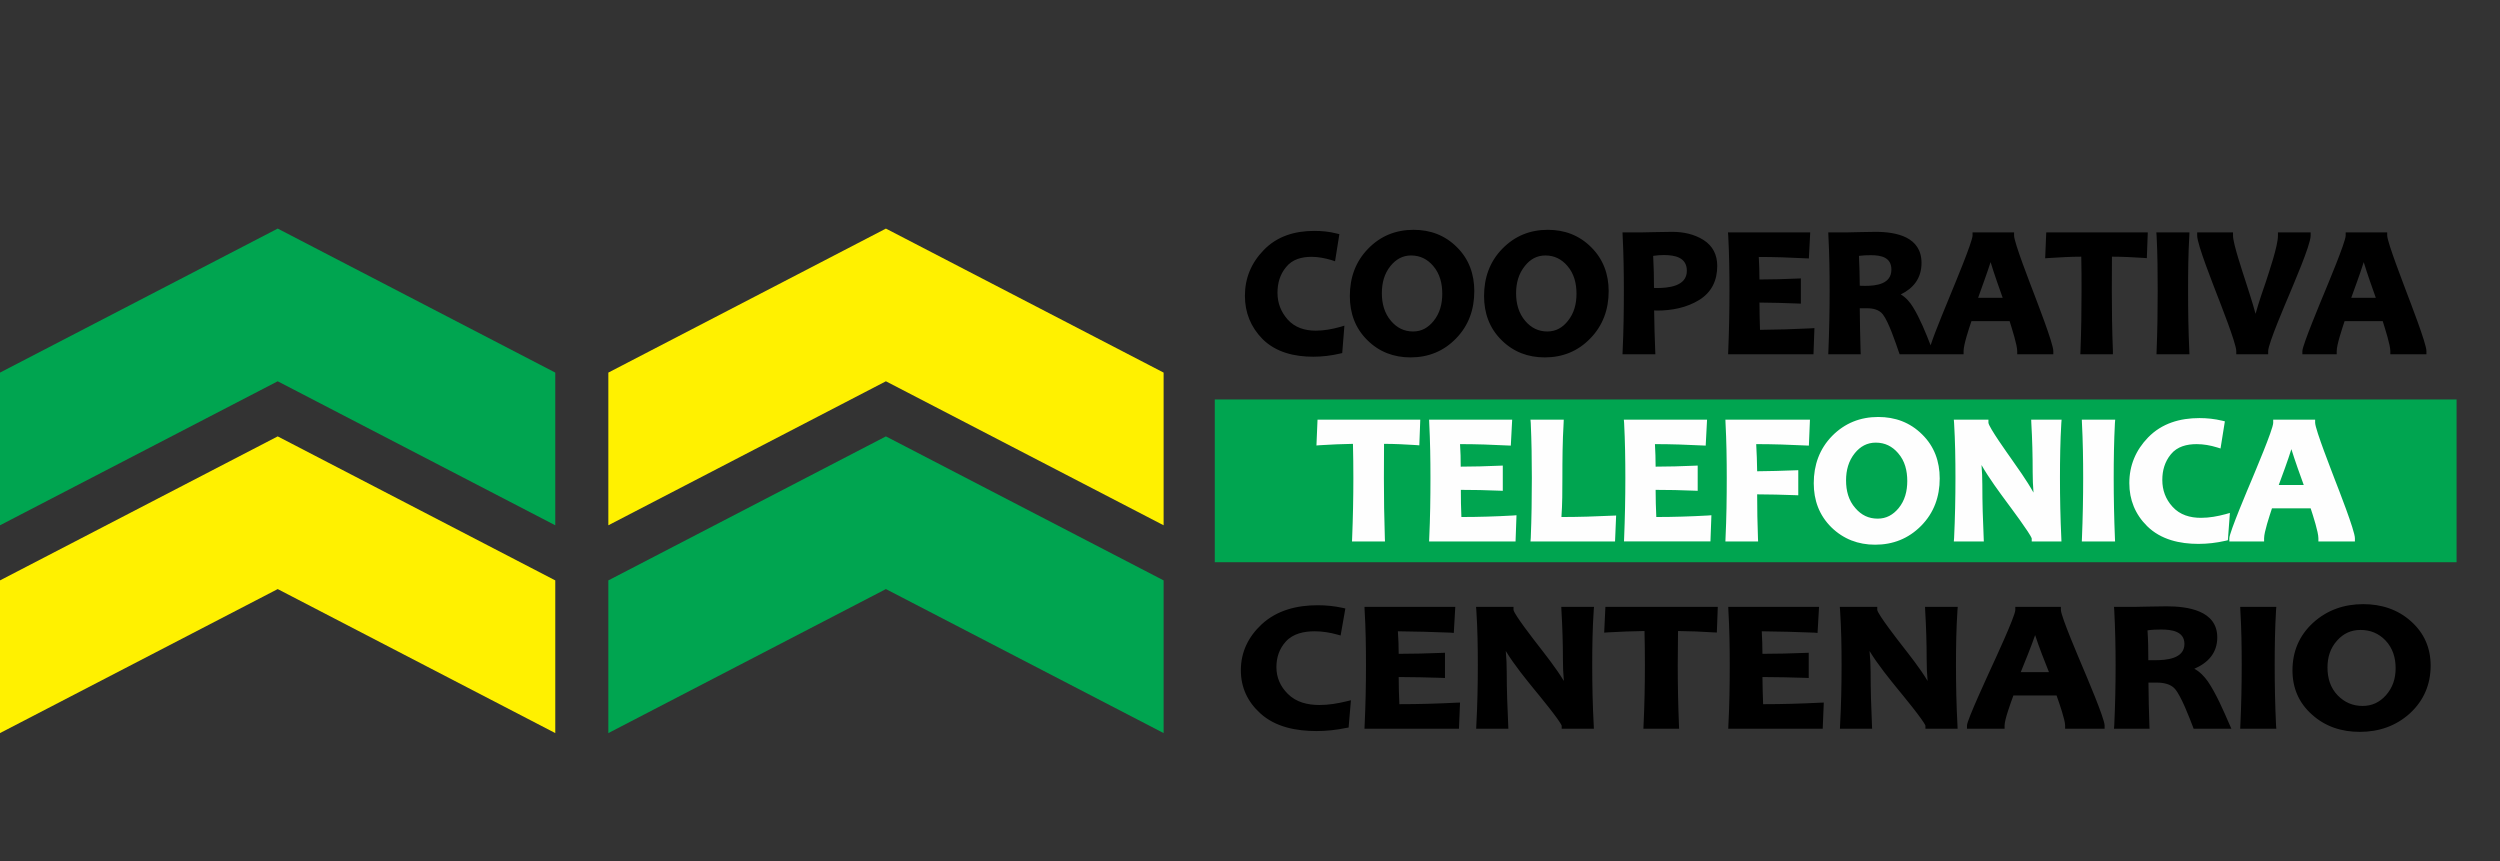
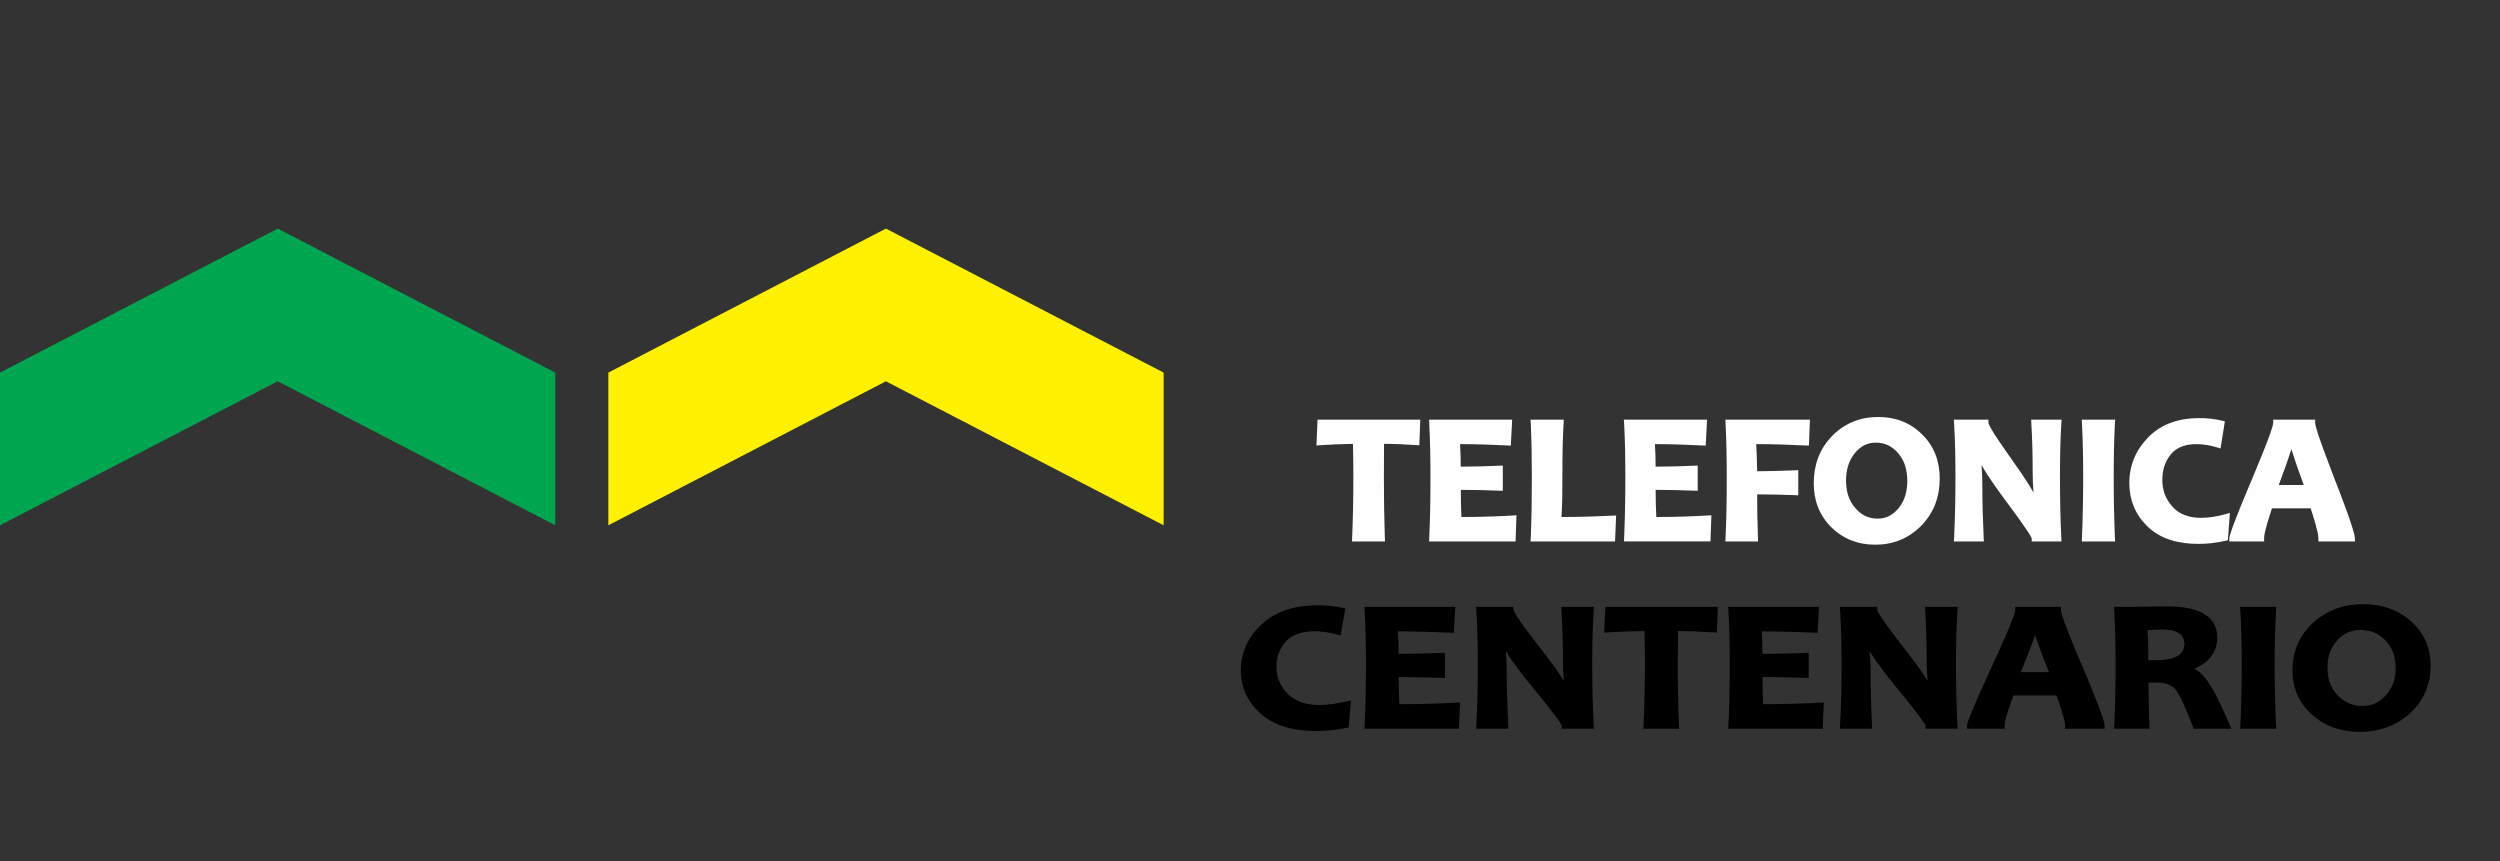
<svg xmlns="http://www.w3.org/2000/svg" version="1.1" id="Capa_1" x="0px" y="0px" width="435.484px" height="150px" viewBox="0 18.488 435.484 150" enable-background="new 0 18.488 435.484 150" xml:space="preserve">
  <rect x="0" y="18.488" width="435.484" height="150" fill="#333333" stroke="none" />
  <g>
    <polygon fill-rule="evenodd" clip-rule="evenodd" fill="#00A550" points="0,109.99 48.374,84.905 96.725,109.99 96.725,83.392    48.374,58.306 0,83.392  " />
-     <polygon fill-rule="evenodd" clip-rule="evenodd" fill="#FFF100" points="0,146.187 48.374,121.101 96.725,146.187 96.725,119.59    48.374,94.504 0,119.59  " />
    <polygon fill-rule="evenodd" clip-rule="evenodd" fill="#FFF100" points="105.969,109.99 154.32,84.905 202.694,109.99    202.694,83.392 154.32,58.306 105.969,83.392  " />
-     <polygon fill-rule="evenodd" clip-rule="evenodd" fill="#00A550" points="105.969,146.187 154.32,121.101 202.694,146.187    202.694,119.59 154.32,94.504 105.969,119.59  " />
-     <rect x="211.607" y="88.073" fill-rule="evenodd" clip-rule="evenodd" fill="#00A550" width="216.312" height="28.349" />
    <path fill-rule="evenodd" clip-rule="evenodd" fill="#FEFEFE" d="M241.09,95.804c-0.024,1.986-0.024,3.949-0.024,5.935   c0,3.499,0.048,6.998,0.166,10.497l0.023,0.567h-5.745l0.023-0.592c0.142-3.475,0.213-6.974,0.213-10.473   c0-1.986-0.023-3.949-0.071-5.935c-1.891,0.024-3.829,0.119-5.744,0.236l-0.615,0.047l0.188-4.492h17.898l-0.166,4.469l-0.59-0.047   C244.801,95.899,242.934,95.804,241.09,95.804L241.09,95.804z M254.329,95.851c0.095,1.3,0.118,2.624,0.118,3.925   c2.247,0,4.492-0.07,6.739-0.165l0.591-0.024v4.398l-0.591-0.024c-2.247-0.095-4.492-0.142-6.715-0.142   c0,1.561,0.023,3.144,0.095,4.729c3.003,0,6.005-0.095,8.984-0.261l0.614-0.048L264,112.803H248.94l0.023-0.592   c0.165-3.475,0.212-6.974,0.212-10.473c0-3.191-0.047-6.385-0.212-9.552l-0.023-0.591h14.47l-0.237,4.516l-0.566-0.024   C259.863,95.946,257.096,95.851,254.329,95.851L254.329,95.851z M271.991,108.549c2.979,0,5.958-0.095,8.913-0.236l0.615-0.024   l-0.189,4.516h-14.729l0.047-0.592c0.142-3.475,0.189-6.998,0.189-10.473c0-3.191-0.048-6.385-0.189-9.552l-0.047-0.591h5.793   l-0.023,0.591c-0.19,3.167-0.214,6.383-0.214,9.552C272.156,103.985,272.156,106.279,271.991,108.549L271.991,108.549z    M288.281,95.851c0.071,1.3,0.118,2.624,0.118,3.925c2.246,0,4.492-0.07,6.738-0.165l0.591-0.024v4.398l-0.591-0.024   c-2.246-0.095-4.492-0.142-6.738-0.142c0,1.561,0.048,3.144,0.118,4.729c2.979,0,5.982-0.095,8.984-0.261l0.615-0.048l-0.166,4.563   h-15.061l0.024-0.592c0.142-3.475,0.212-6.974,0.212-10.473c0-3.191-0.047-6.385-0.212-9.552l-0.049-0.591h14.494l-0.236,4.516   l-0.567-0.024C293.79,95.946,291.048,95.851,288.281,95.851L288.281,95.851z M305.919,95.851c0.095,1.561,0.143,3.144,0.166,4.729   c2.175-0.024,4.374-0.072,6.572-0.167l0.591-0.022v4.374l-0.591-0.024c-2.198-0.07-4.374-0.142-6.572-0.142   c0,2.53,0.047,5.083,0.142,7.637l0.023,0.567h-5.697l0.023-0.592c0.165-3.475,0.213-6.974,0.213-10.473   c0-3.191-0.048-6.385-0.213-9.552l-0.023-0.591h14.729l-0.188,4.516l-0.567-0.024C311.664,95.946,308.781,95.851,305.919,95.851   L305.919,95.851z M337.885,101.833c0,3.169-0.993,5.982-3.239,8.252c-2.198,2.222-4.894,3.287-8.015,3.287   c-2.932,0-5.509-0.97-7.614-3.026c-2.127-2.105-3.073-4.705-3.073-7.685c0-3.169,0.993-5.982,3.216-8.251   c2.199-2.222,4.895-3.287,8.016-3.287c2.955,0,5.532,0.946,7.636,3.026C336.94,96.229,337.885,98.853,337.885,101.833   L337.885,101.833z M353.915,112.284c-0.284-0.899-3.807-5.58-4.397-6.385c-1.111-1.514-3.074-4.138-4.351-6.407   c0.094,1.136,0.142,2.294,0.142,3.452c0,3.097,0.095,6.195,0.236,9.268l0.024,0.592h-5.226l0.047-0.592   c0.166-3.475,0.236-6.974,0.236-10.473c0-3.191-0.047-6.385-0.236-9.552l-0.047-0.591h6.028v0.544   c0.096,0.828,3.405,5.438,3.949,6.218c0.992,1.418,2.719,3.806,3.9,5.934c-0.095-1.182-0.142-2.387-0.142-3.569   c0-2.838-0.071-5.699-0.236-8.535l-0.023-0.591h5.296l-0.047,0.591c-0.189,3.167-0.236,6.36-0.236,9.552   c0,3.499,0.07,6.998,0.236,10.473l0.023,0.592h-5.178V112.284z M368.432,112.803h-5.793l0.024-0.592   c0.142-3.475,0.212-6.974,0.212-10.473c0-3.191-0.047-6.385-0.212-9.552l-0.024-0.591h5.816l-0.048,0.591   c-0.165,3.167-0.212,6.36-0.212,9.552c0,3.499,0.07,6.998,0.212,10.473L368.432,112.803z M388.434,107.838l-0.354,4.754   l-0.402,0.095c-1.561,0.354-3.12,0.542-4.729,0.542c-3.239,0-6.549-0.731-8.937-3.097c-2.081-2.056-3.098-4.586-3.098-7.495   c0-3.097,1.136-5.744,3.263-7.943c2.412-2.483,5.58-3.38,8.961-3.38c1.324,0,2.624,0.142,3.925,0.448l0.496,0.119l-0.757,4.729   l-0.614-0.191c-1.158-0.354-2.341-0.567-3.546-0.567c-1.702,0-3.381,0.402-4.493,1.774c-1.063,1.3-1.488,2.813-1.488,4.468   c0,1.772,0.566,3.333,1.772,4.658c1.3,1.441,3.073,1.938,4.965,1.938c1.442,0,2.885-0.261,4.279-0.639L388.434,107.838z    M402.501,107.035h-6.738c-0.448,1.371-1.371,4.138-1.371,5.201v0.567h-6.053v-0.567c0-0.993,3.382-8.961,3.854-10.072   c0.521-1.277,3.76-8.865,3.784-10.001v-0.567h7.305v0.544c0.048,1.252,2.932,8.534,3.429,9.882   c0.543,1.395,3.499,8.914,3.499,10.214v0.567h-6.36v-0.567C403.849,111.195,402.951,108.406,402.501,107.035L402.501,107.035z    M332.234,102.283c0-1.797-0.401-3.499-1.606-4.871c-1.018-1.183-2.294-1.821-3.879-1.821c-1.513,0-2.694,0.663-3.641,1.821   c-1.111,1.372-1.537,3.002-1.537,4.752c0,1.797,0.426,3.499,1.632,4.847c1.04,1.207,2.294,1.821,3.878,1.821   c1.513,0,2.672-0.661,3.641-1.821C331.832,105.663,332.234,104.008,332.234,102.283L332.234,102.283z M401.296,102.969   c-0.544-1.466-1.561-4.327-2.152-6.242c-0.591,1.915-1.655,4.776-2.198,6.242H401.296z" />
-     <path fill-rule="evenodd" clip-rule="evenodd" d="M336.301,78.639c0.78-2.459,3.191-8.133,3.57-9.102   c0.52-1.276,3.688-8.843,3.735-10.001v-0.568h7.234v0.568c0.024,1.253,2.861,8.511,3.381,9.883   c0.521,1.395,3.452,8.89,3.452,10.213v0.567h-6.289v-0.567c0-1.041-0.898-3.83-1.323-5.202h-6.645   c-0.473,1.372-1.371,4.114-1.371,5.202v0.567H330.91l-0.142-0.378c-0.544-1.584-1.773-5.272-2.79-6.573   c-0.662-0.851-1.75-1.063-2.791-1.063c-0.401,0-0.803,0-1.229,0c0.023,2.482,0.07,4.965,0.142,7.423l0.023,0.591h-5.65l0.023-0.591   c0.142-3.499,0.213-6.998,0.213-10.474c0-3.191-0.047-6.384-0.213-9.551l-0.023-0.615h3.381c0.662,0,1.348-0.023,2.01-0.047   c0.945-0.023,1.915-0.047,2.86-0.047c3.665,0,7.991,0.898,7.991,5.414c0,2.672-1.418,4.421-3.617,5.485   c0.898,0.521,1.608,1.348,2.152,2.247C334.433,73.934,335.449,76.441,336.301,78.639L336.301,78.639z M234.186,75.211l-0.378,4.776   l-0.402,0.095c-1.513,0.354-3.073,0.544-4.657,0.544c-3.216,0-6.479-0.733-8.843-3.098c-2.033-2.081-3.05-4.587-3.05-7.519   c0-3.073,1.111-5.721,3.238-7.919c2.365-2.483,5.486-3.381,8.843-3.381c1.301,0,2.601,0.118,3.878,0.449l0.496,0.118l-0.756,4.729   l-0.615-0.213c-1.135-0.331-2.293-0.567-3.476-0.567c-1.702,0-3.357,0.425-4.444,1.797c-1.064,1.276-1.49,2.813-1.49,4.469   c0,1.773,0.592,3.31,1.773,4.657c1.277,1.419,3.003,1.939,4.895,1.939c1.418,0,2.837-0.26,4.208-0.638L234.186,75.211z    M256.813,69.206c0,3.168-0.97,5.981-3.192,8.251c-2.151,2.222-4.823,3.287-7.921,3.287c-2.907,0-5.461-0.946-7.541-3.027   c-2.104-2.081-3.026-4.705-3.026-7.66c0-3.169,0.97-5.982,3.191-8.252c2.152-2.222,4.823-3.286,7.921-3.286   c2.907,0,5.461,0.946,7.542,3.026C255.891,63.626,256.813,66.25,256.813,69.206L256.813,69.206z M280.22,69.206   c0,3.168-0.994,5.981-3.216,8.251c-2.152,2.222-4.824,3.287-7.921,3.287c-2.908,0-5.461-0.946-7.542-3.027   c-2.104-2.081-3.026-4.705-3.026-7.66c0-3.169,0.969-5.982,3.192-8.252c2.175-2.222,4.822-3.286,7.92-3.286   c2.908,0,5.462,0.946,7.542,3.026C279.273,63.626,280.22,66.25,280.22,69.206L280.22,69.206z M288.14,72.563   c0.023,2.364,0.095,4.706,0.189,7.045l0.023,0.591h-5.723l0.024-0.591c0.165-3.499,0.212-6.998,0.212-10.474   c0-3.191-0.047-6.384-0.212-9.575l-0.024-0.591h3.405c0.757,0,1.514-0.023,2.27-0.047c0.993-0.023,1.986-0.047,2.956-0.047   c1.938,0,3.829,0.378,5.484,1.418c1.632,1.041,2.389,2.601,2.389,4.517c0,2.529-0.97,4.586-3.146,5.934   c-2.198,1.348-4.752,1.844-7.329,1.844C288.494,72.586,288.329,72.586,288.14,72.563L288.14,72.563z M306.487,71.192   c0,1.584,0.047,3.168,0.095,4.752c2.956-0.023,5.911-0.118,8.866-0.26l0.614-0.047l-0.165,4.563h-14.872l0.024-0.591   c0.142-3.499,0.212-6.998,0.212-10.474c0-3.191-0.047-6.384-0.212-9.551l-0.048-0.615h14.328l-0.236,4.54l-0.567-0.023   c-2.72-0.142-5.438-0.236-8.157-0.236c0.071,1.3,0.118,2.601,0.118,3.924c2.199,0,4.421-0.071,6.645-0.166l0.566-0.023v4.397   l-0.566-0.023C310.907,71.262,308.709,71.216,306.487,71.192L306.487,71.192z M367.888,63.2c-0.023,1.962-0.023,3.948-0.023,5.934   c0,3.499,0.048,6.975,0.189,10.474v0.591h-5.675l0.024-0.591c0.142-3.499,0.188-6.998,0.188-10.474c0-1.986,0-3.972-0.047-5.934   c-1.892,0-3.784,0.118-5.675,0.236l-0.614,0.047l0.188-4.516h17.686l-0.165,4.492l-0.592-0.047   C371.553,63.295,369.733,63.2,367.888,63.2L367.888,63.2z M381.388,80.199h-5.744l0.023-0.591   c0.142-3.499,0.188-6.998,0.188-10.474c0-3.191-0.023-6.384-0.188-9.551l-0.048-0.615h5.769l-0.023,0.615   c-0.188,3.167-0.213,6.36-0.213,9.551c0,3.476,0.048,6.975,0.213,10.474L381.388,80.199z M392.903,73.154   c0.544-1.986,1.442-4.563,1.773-5.509c0.567-1.773,2.128-6.289,2.128-8.109v-0.568h5.697v0.568c0,1.631-3.073,8.653-3.735,10.284   c-0.567,1.348-3.664,8.536-3.664,9.812v0.567h-5.557v-0.567c0-1.324-2.837-8.464-3.381-9.883   c-0.591-1.584-3.428-8.654-3.428-10.213v-0.568h6.241v0.568c0,1.395,1.702,6.407,2.151,7.826   C391.436,68.378,392.36,71.097,392.903,73.154L392.903,73.154z M415.056,74.43h-6.644c-0.449,1.372-1.371,4.114-1.371,5.202v0.567   h-5.982v-0.567c0-0.993,3.334-8.937,3.808-10.095c0.52-1.276,3.712-8.843,3.735-10.001v-0.568h7.234v0.568   c0.047,1.253,2.885,8.511,3.381,9.883c0.521,1.395,3.452,8.89,3.452,10.213v0.567h-6.289v-0.567   C416.38,78.592,415.482,75.802,415.056,74.43L415.056,74.43z M251.233,69.655c0-1.773-0.402-3.476-1.584-4.846   c-1.017-1.183-2.271-1.82-3.854-1.82c-1.466,0-2.624,0.661-3.57,1.82c-1.111,1.371-1.514,3.002-1.514,4.752   c0,1.773,0.426,3.476,1.608,4.847c1.017,1.183,2.27,1.821,3.83,1.821c1.489,0,2.624-0.662,3.57-1.821   C250.83,73.036,251.233,71.405,251.233,69.655L251.233,69.655z M274.615,69.655c0-1.773-0.401-3.476-1.584-4.846   c-1.017-1.183-2.27-1.82-3.83-1.82c-1.49,0-2.648,0.661-3.57,1.82c-1.11,1.371-1.537,3.002-1.537,4.752   c0,1.773,0.427,3.476,1.608,4.847c1.017,1.183,2.27,1.821,3.83,1.821c1.489,0,2.647-0.662,3.569-1.821   C274.214,73.036,274.615,71.405,274.615,69.655L274.615,69.655z M288.115,68.638c0.143,0.023,0.261,0.023,0.379,0.023   c2.08,0,5.344-0.26,5.344-3.002c0-2.341-2.081-2.743-4.021-2.743c-0.614,0-1.229,0.048-1.844,0.143   C288.069,64.927,288.115,66.794,288.115,68.638L288.115,68.638z M323.818,63.059c0.094,1.726,0.118,3.476,0.142,5.202   c0.307,0.023,0.615,0.023,0.922,0.023c2.01,0,4.587-0.332,4.587-2.838c0-2.127-1.773-2.505-3.57-2.505   C325.212,62.941,324.503,62.964,323.818,63.059L323.818,63.059z M348.855,70.364c-0.52-1.466-1.536-4.303-2.104-6.218   c-0.615,1.915-1.655,4.752-2.176,6.218H348.855z M413.851,70.364c-0.521-1.466-1.537-4.303-2.105-6.218   c-0.59,1.915-1.654,4.752-2.175,6.218H413.851z" />
    <path fill-rule="evenodd" clip-rule="evenodd" d="M235.322,140.467l-0.403,4.752l-0.425,0.071   c-1.702,0.354-3.429,0.543-5.154,0.543c-3.476,0-7.14-0.662-9.788-3.073c-2.223-2.01-3.404-4.516-3.404-7.52   c0-3.167,1.3-5.815,3.593-7.968c2.695-2.505,6.195-3.355,9.789-3.355c1.442,0,2.884,0.142,4.303,0.448l0.521,0.118l-0.827,4.705   l-0.592-0.166c-1.276-0.354-2.601-0.567-3.925-0.567c-1.821,0-3.76,0.378-5.036,1.797c-1.135,1.253-1.631,2.767-1.631,4.446   c0,1.819,0.686,3.357,1.962,4.633c1.466,1.49,3.476,1.963,5.533,1.963c1.583,0,3.168-0.261,4.705-0.639L235.322,140.467z    M243.643,132.38c2.483,0,4.989-0.07,7.472-0.164l0.591-0.024v4.398l-0.591-0.025c-2.482-0.069-4.965-0.142-7.472-0.142   c0,1.585,0.048,3.169,0.118,4.729c3.334,0,6.645-0.095,9.954-0.261l0.614-0.022l-0.188,4.563h-16.456l0.023-0.591   c0.166-3.499,0.237-6.999,0.237-10.498c0-3.168-0.047-6.384-0.237-9.551l-0.023-0.592h15.817l-0.26,4.539l-0.567-0.048   c-3.05-0.117-6.101-0.212-9.174-0.236C243.596,129.756,243.643,131.08,243.643,132.38L243.643,132.38z M272.038,144.91   c-0.307-0.922-4.16-5.579-4.822-6.382c-1.23-1.514-3.5-4.28-4.919-6.644c0.118,1.229,0.166,2.458,0.166,3.688   c0,3.072,0.118,6.171,0.261,9.268l0.023,0.591h-5.604l0.024-0.615c0.189-3.475,0.26-6.975,0.26-10.474   c0-3.168-0.047-6.359-0.26-9.551l-0.048-0.592h6.526v0.543c0.142,0.827,3.735,5.439,4.326,6.195   c1.111,1.441,3.121,3.972,4.445,6.171c-0.118-1.253-0.165-2.506-0.165-3.76c0-2.861-0.096-5.722-0.261-8.558l-0.023-0.592h5.698   l-0.048,0.592c-0.213,3.167-0.261,6.383-0.261,9.551c0,3.499,0.071,6.999,0.261,10.474l0.024,0.615h-5.604V144.91z    M286.461,128.408c-2.128,0.024-4.279,0.119-6.384,0.236l-0.638,0.047l0.212-4.491h19.577l-0.166,4.469l-0.567-0.024   c-2.08-0.142-4.137-0.212-6.194-0.236c-0.024,1.986-0.048,3.949-0.048,5.935c0,3.499,0.071,6.999,0.213,10.498l0.023,0.591h-6.218   l0.023-0.591c0.166-3.499,0.237-6.999,0.237-10.498C286.532,132.357,286.509,130.394,286.461,128.408L286.461,128.408z    M307.007,136.423c0.023,1.585,0.047,3.169,0.118,4.729c3.334,0,6.644-0.095,9.953-0.261l0.615-0.022l-0.188,4.563h-16.456   l0.023-0.591c0.188-3.499,0.236-6.999,0.236-10.498c0-3.168-0.048-6.384-0.236-9.551l-0.023-0.592h15.817l-0.26,4.539l-0.568-0.048   c-3.05-0.117-6.1-0.212-9.149-0.236c0.071,1.301,0.118,2.625,0.118,3.925c2.506,0,4.989-0.07,7.471-0.164l0.592-0.024v4.398   l-0.592-0.025C311.996,136.495,309.513,136.423,307.007,136.423L307.007,136.423z M335.403,144.91   c-0.308-0.922-4.162-5.579-4.823-6.382c-1.229-1.514-3.499-4.28-4.918-6.644c0.118,1.229,0.188,2.458,0.188,3.688   c0,3.072,0.095,6.171,0.237,9.268l0.023,0.591h-5.604l0.023-0.615c0.189-3.475,0.261-6.975,0.261-10.474   c0-3.168-0.048-6.359-0.261-9.551l-0.047-0.592h6.525v0.543c0.143,0.827,3.735,5.439,4.326,6.195   c1.112,1.441,3.146,3.972,4.445,6.171c-0.118-1.253-0.166-2.506-0.166-3.76c0-2.861-0.094-5.722-0.26-8.558l-0.023-0.592h5.698   l-0.048,0.592c-0.212,3.167-0.26,6.383-0.26,9.551c0,3.499,0.071,6.999,0.26,10.474l0.023,0.615h-5.603V144.91z M358.241,139.638   h-7.519c-0.496,1.348-1.536,4.208-1.536,5.225v0.568h-6.55v-0.568c0-0.944,3.783-9.055,4.256-10.118   c0.567-1.229,4.114-8.867,4.161-9.978V124.2h7.944v0.567c0.048,1.183,3.215,8.559,3.759,9.858   c0.545,1.301,3.854,9.009,3.854,10.237v0.568h-6.879v-0.568C359.732,143.871,358.714,140.986,358.241,139.638L358.241,139.638z    M374.248,137.392c0.023,2.482,0.07,4.965,0.165,7.448l0.023,0.591h-6.194l0.047-0.591c0.166-3.499,0.236-6.999,0.236-10.498   c0-3.168-0.07-6.384-0.236-9.551l-0.047-0.592h3.712c0.757,0,1.514-0.024,2.246-0.047c1.064-0.024,2.128-0.048,3.192-0.048   c3.665,0,8.843,0.709,8.843,5.414c0,2.766-1.679,4.468-3.996,5.462c0.969,0.52,1.726,1.324,2.364,2.222   c1.442,2.128,2.719,5.083,3.735,7.424l0.354,0.805h-6.572l-0.142-0.379c-0.615-1.584-2.01-5.297-3.121-6.572   c-0.757-0.875-2.057-1.088-3.168-1.088C375.217,137.392,374.721,137.392,374.248,137.392L374.248,137.392z M396.52,145.431h-6.289   l0.023-0.591c0.166-3.499,0.236-6.999,0.236-10.498c0-3.168-0.047-6.384-0.236-9.551l-0.023-0.592h6.289l-0.047,0.592   c-0.189,3.167-0.236,6.383-0.236,9.551c0,3.499,0.07,6.999,0.236,10.498L396.52,145.431z M423.403,134.437   c0,3.263-1.183,6.052-3.57,8.275c-2.459,2.245-5.438,3.263-8.771,3.263c-3.145,0-5.982-0.898-8.323-3.004   c-2.293-2.032-3.404-4.633-3.404-7.707c0-3.263,1.159-6.052,3.57-8.275c2.459-2.246,5.438-3.263,8.748-3.263   c3.145,0,6.005,0.899,8.346,3.004C422.29,128.786,423.403,131.363,423.403,134.437L423.403,134.437z M356.917,135.573   c-0.614-1.514-1.797-4.517-2.411-6.456c-0.662,1.939-1.891,4.942-2.506,6.456H356.917z M374.225,133.491c0.378,0,0.756,0,1.134,0   c1.939,0,5.155-0.212,5.155-2.837c0-2.222-2.271-2.507-4.043-2.507c-0.804,0-1.607,0.024-2.389,0.144   C374.2,130.015,374.225,131.765,374.225,133.491L374.225,133.491z M417.303,134.886c0-1.821-0.497-3.499-1.773-4.848   c-1.183-1.229-2.648-1.819-4.351-1.819c-1.632,0-2.956,0.613-4.044,1.819c-1.229,1.349-1.702,2.957-1.702,4.729   c0,1.844,0.497,3.523,1.773,4.846c1.206,1.23,2.624,1.845,4.351,1.845c1.632,0,2.956-0.638,4.043-1.845   C416.806,138.267,417.303,136.659,417.303,134.886L417.303,134.886z" />
  </g>
</svg>